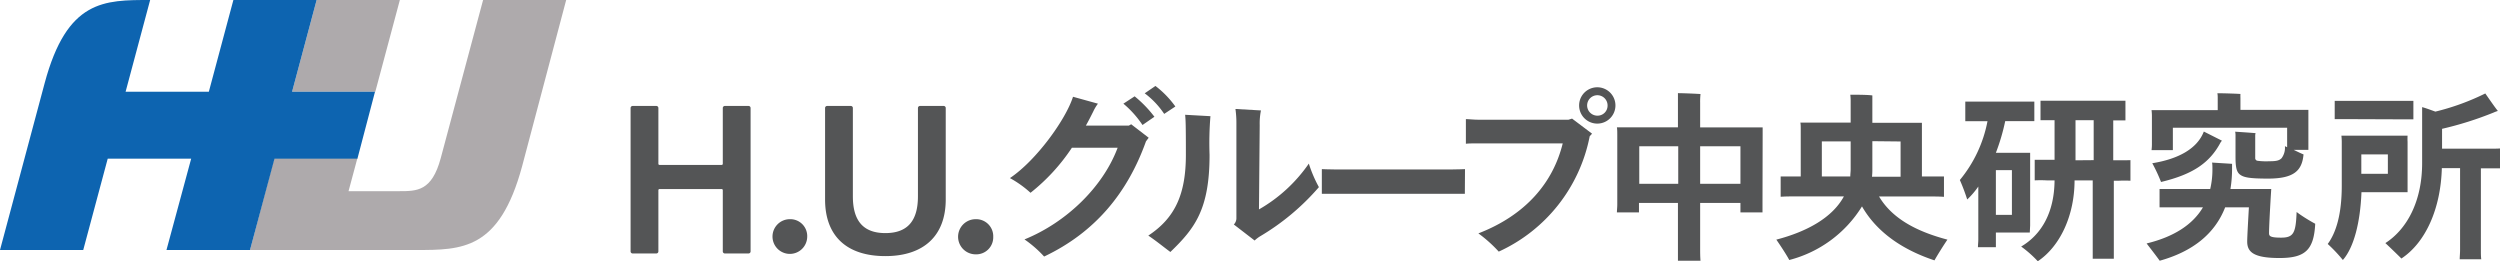
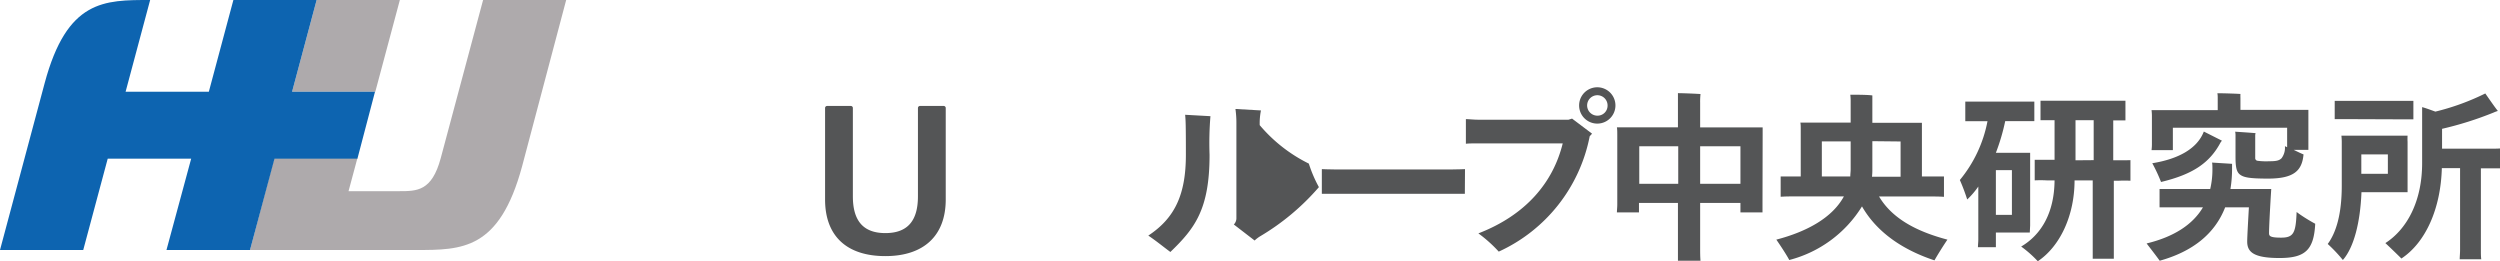
<svg xmlns="http://www.w3.org/2000/svg" width="340" height="35.51" viewBox="0 0 340 35.51">
  <defs>
    <style>.cls-1{fill:#aeaaac;}.cls-2{fill:#0d64b0;}.cls-3{fill:#545556;}.cls-4{fill:none;}</style>
  </defs>
  <g id="logo">
    <polygon class="cls-1" points="54.38 0 43.06 0 39.72 12.48 51.04 12.48 54.38 0" />
    <path class="cls-1" d="M77,0H65.7L59.94,21.51C58.73,26,56.73,26,54.26,26H47.4l1.21-4.5H37.29L34,34H56.6C62.85,34,67.92,34,71,22.64Z" />
    <path class="cls-2" d="M51,12.48H39.72L43.06,0H31.74L28.4,12.48H17.08L20.42,0C14.17,0,9.12-.06,6.07,11.32L0,34H11.32l3.33-12.42H26L22.64,34H34l3.33-12.42H48.61Z" />
-     <path class="cls-3" d="M98.6,14.41h3.18a.28.28,0,0,1,.3.29V34.18a.28.28,0,0,1-.3.29H98.6a.28.28,0,0,1-.3-.29V25.89a.16.16,0,0,0-.18-.18h-8.4a.16.16,0,0,0-.18.18v8.29a.28.28,0,0,1-.3.29H86.06a.28.28,0,0,1-.3-.29V14.7a.28.28,0,0,1,.3-.29h3.18a.28.28,0,0,1,.3.29v7.56c0,.11.06.17.18.17h8.4c.12,0,.18-.06.18-.17V14.7A.28.28,0,0,1,98.6,14.41Z" />
-     <path class="cls-3" d="M109.78,32.22a2.36,2.36,0,1,1-2.38-2.41A2.3,2.3,0,0,1,109.78,32.22Z" />
    <path class="cls-3" d="M120.41,34.83c-5.28,0-8.2-2.75-8.2-7.7V14.7a.28.28,0,0,1,.29-.29h3.19a.28.28,0,0,1,.3.29v12c0,3.19,1.29,5,4.42,5s4.43-1.8,4.43-5v-12a.28.28,0,0,1,.29-.29h3.19a.28.28,0,0,1,.3.29V27.13C128.62,32.08,125.61,34.83,120.41,34.83Z" />
-     <path class="cls-3" d="M135.08,32.22a2.31,2.31,0,0,1-2.39,2.37,2.39,2.39,0,0,1,0-4.78A2.32,2.32,0,0,1,135.08,32.22Z" />
-     <path class="cls-3" d="M153.84,16.9l2.38,1.83-.37.5C153.37,26.17,149,31.57,142,34.89a15.39,15.39,0,0,0-2.67-2.33C145,30.26,150,25.45,152,20.09h-6.22a26.31,26.31,0,0,1-5.63,6.13,14.38,14.38,0,0,0-2.8-2c3.62-2.43,7.61-8,8.58-11.06l3.39.94a5.83,5.83,0,0,0-.64,1.07c-.32.64-.65,1.29-1,1.91h5.85Zm3.13-1L155.38,17a13.64,13.64,0,0,0-2.6-2.9l1.53-1A16.18,16.18,0,0,1,157,15.88Zm2.87-1.41-1.51,1a11.39,11.39,0,0,0-2.65-2.8l1.46-1A13.15,13.15,0,0,1,159.84,14.47Z" />
-     <path class="cls-3" d="M161.18,15.61l3.44.19a44.61,44.61,0,0,0-.12,5.26c0,7.41-2,10-5.33,13.21-1-.74-1.93-1.51-3-2.23,3.69-2.43,5.11-5.7,5.11-11C161.28,16.82,161.25,16.4,161.18,15.61Zm18.19,9.84a32.17,32.17,0,0,1-8,6.69,4.46,4.46,0,0,0-.74.57l-2.83-2.18a1.22,1.22,0,0,0,.35-.79V16.82a13.43,13.43,0,0,0-.13-2l3.47.2a8.88,8.88,0,0,0-.17,2l-.1,11.46A20.73,20.73,0,0,0,178,22.25,18,18,0,0,0,179.37,25.45Z" />
+     <path class="cls-3" d="M161.18,15.61l3.44.19a44.61,44.61,0,0,0-.12,5.26c0,7.41-2,10-5.33,13.21-1-.74-1.93-1.51-3-2.23,3.69-2.43,5.11-5.7,5.11-11C161.28,16.82,161.25,16.4,161.18,15.61Zm18.19,9.84a32.17,32.17,0,0,1-8,6.69,4.46,4.46,0,0,0-.74.57l-2.83-2.18a1.22,1.22,0,0,0,.35-.79V16.82a13.43,13.43,0,0,0-.13-2l3.47.2a8.88,8.88,0,0,0-.17,2A20.73,20.73,0,0,0,178,22.25,18,18,0,0,0,179.37,25.45Z" />
    <path class="cls-3" d="M199.22,26.36c-.05,0-1.11,0-2,0H181.77c-.84,0-1.93,0-2,0V23c.05,0,1.09.05,2,.05h15.47c.92,0,1.93-.05,2-.05Z" />
    <path class="cls-3" d="M213.8,16.13l2.72,2.05-.32.35a21.83,21.83,0,0,1-12.37,15.69,18.67,18.67,0,0,0-2.77-2.48c6.42-2.48,10.16-6.89,11.47-12.24H201c-.5,0-1.24,0-1.64.05V16.2c.37,0,1.09.08,1.64.08h12.32Zm5.9-1.79a2.47,2.47,0,0,1-4.94,0,2.47,2.47,0,1,1,4.94,0Zm-1.07,0a1.39,1.39,0,1,0-1.39,1.39A1.36,1.36,0,0,0,218.63,14.34Z" />
    <path class="cls-3" d="M239.7,27.78l0,1.11h-3V27.6h-5.48v6.08c0,.59,0,1.26.05,1.78H228.2c0-.52,0-1.19,0-1.78V27.6h-5.3v1.29h-3c0-.29.05-.69.05-1.11v-9.4c0-.39,0-.77-.05-1.06h8.3V14c0-.42,0-1,0-1.33.64,0,2.42.07,3.07.12a9.8,9.8,0,0,0-.05,1.21v3.33h8.5c0,.34,0,.69,0,1.09ZM228.24,25V19.89h-5.3V25Zm8.46,0V19.89h-5.48V25Z" />
    <path class="cls-3" d="M264.85,32.59c-.54.79-1.38,2.13-1.76,2.82-4.19-1.39-7.78-3.72-9.86-7.34a16.46,16.46,0,0,1-9.89,7.29c-.35-.67-1.22-2-1.76-2.77,4.19-1.09,7.63-3,9.19-5.88h-6.22c-1,0-1.73,0-2.38.05V24c.65,0,1.39,0,2.38,0h.35V17.56c0-.34,0-.64-.05-.89h6.84v-3a7.29,7.29,0,0,0-.05-.79c.62,0,2.38,0,3,.1,0,.2,0,.49,0,.72v3h6.74c0,.3,0,.55,0,.89V24h.62c1,0,1.76,0,2.38,0v2.77c-.62-.05-1.39-.05-2.38-.05h-6.45C257.44,29.91,261,31.57,264.85,32.59ZM251.64,24c0-.32.05-.66.05-1V19.23h-3.92V24Zm3-4.8v4a7.89,7.89,0,0,1-.05.84h3.89v-4.8Z" />
    <path class="cls-3" d="M276.05,31.62h-4.61v2H269c0-.3.05-.7.05-1.07V25.37a10.87,10.87,0,0,1-1.51,1.76,26.59,26.59,0,0,0-1-2.65,17.74,17.74,0,0,0,3.76-8h-1.73c-.47,0-.89,0-1.29,0V13.82c.4,0,.82,0,1.29,0h6.81c.5,0,.9,0,1.29,0v2.65c-.39,0-.79,0-1.29,0h-2.67a28.09,28.09,0,0,1-1.27,4.31h4.66c0,.35,0,.62,0,1v8.88Zm-2.43-2.4V23.14h-2.18v6.08Zm16.12-7.44v2.8a15.77,15.77,0,0,0-1.61,0h-.65V33.6c0,.52,0,1.14,0,1.59h-2.87c0-.45,0-1.07,0-1.59V24.53h-2.47c0,4.81-2,9-5,11a15.34,15.34,0,0,0-2.26-2c2.73-1.61,4.51-4.59,4.54-9h-1.09a15.18,15.18,0,0,0-1.61,0v-2.8c.44,0,1,0,1.61,0h1.09V16.35h-.42c-.55,0-1,0-1.49,0V13.7c.45,0,.94,0,1.49,0h8.57c.57,0,1.07,0,1.49,0v2.67c-.42,0-.92,0-1.49,0h-.17V21.8h.65C288.75,21.8,289.27,21.8,289.74,21.78Zm-5,0V16.35h-2.47V21.8Z" />
    <path class="cls-3" d="M314.87,30.43c-.18,3.59-1.39,4.66-4.86,4.66s-4.39-.79-4.39-2.23c0-.57.1-2.36.23-4.66h-3.23c-1.39,3.57-4.38,6-8.9,7.26-.44-.62-1.29-1.71-1.78-2.35,3.79-.92,6.3-2.61,7.66-4.91h-4.39c-.59,0-1.07,0-1.51,0V25.7c.44,0,.92,0,1.51,0h5.38a11.52,11.52,0,0,0,.3-2.68c0-.27,0-.72-.05-.91l2.72.17c0,.07,0,.4,0,.62a16.56,16.56,0,0,1-.22,2.8h5.55c-.2,3.17-.3,5.35-.3,6,0,.4.13.62,1.64.62,1.71,0,2-.64,2.11-3.49C312.86,29.24,313.93,29.93,314.87,30.43ZM292.66,19.7v-4a6.77,6.77,0,0,0-.05-.72h9V13.3c0-.12,0-.42-.05-.62.67,0,2.5.05,3.14.1a5.48,5.48,0,0,0,0,.55v1.61h9.24c0,.24,0,.44,0,.72v4l0,.72h-2c.49.24,1,.49,1.34.62-.2,2.23-1.32,3.29-4.84,3.29-2.55,0-3.29-.17-3.79-.54s-.62-1.07-.62-2.46V18.38a2.12,2.12,0,0,0-.05-.47c.74.05,2,.13,2.78.2a1.08,1.08,0,0,0-.05.35v3a.37.37,0,0,0,.27.4,8.72,8.72,0,0,0,1.64.07c.89,0,1.34-.07,1.68-.42a2.4,2.4,0,0,0,.45-1.63l.3.14V17.37H295.51v3.05h-2.9A7,7,0,0,0,292.66,19.7Zm7.06-1.81,2.46,1.24-.18.24c-1.48,2.78-3.76,4.34-8.1,5.38a21.76,21.76,0,0,0-1.19-2.55C296.25,21.63,298.83,20.22,299.72,17.89Z" />
    <path class="cls-3" d="M318.63,35.36a20.45,20.45,0,0,0-2.06-2.18c1.12-1.51,1.91-4,1.91-7.91v-6a8.17,8.17,0,0,0-.05-.82h9a7.77,7.77,0,0,0,0,.84v6l0,.85h-6.27C321,30.23,320.14,33.63,318.63,35.36Zm.27-19.16c-.49,0-.94,0-1.38,0V13.72c.42,0,.89,0,1.38,0h7.94c.54,0,1,0,1.38,0v2.51c-.39,0-.84,0-1.38,0Zm2.24,7.44h3.61V21h-3.61ZM340,20.19v2.7c-.4,0-.79,0-1.29,0H337.4V34c0,.42,0,.89.05,1.26h-2.93c0-.34.05-.84.05-1.26V22.87h-2.48c-.15,5.5-2.2,10.11-5.5,12.29-.47-.47-1.51-1.48-2.18-2.1,2.9-1.86,5-5.63,5-10.88V15.93c0-.15,0-1.17,0-1.36.37.09,1.14.37,1.8.61A32.58,32.58,0,0,0,338,12.71c.55.79,1.39,2,1.71,2.38a4.71,4.71,0,0,0-.59.22,46.44,46.44,0,0,1-7,2.21v2.7h6.62C339.21,20.22,339.6,20.22,340,20.19Z" />
  </g>
  <g id="guide">
    <rect class="cls-4" x="-287.79" y="-32.07" width="915.57" height="153.07" />
  </g>
</svg>